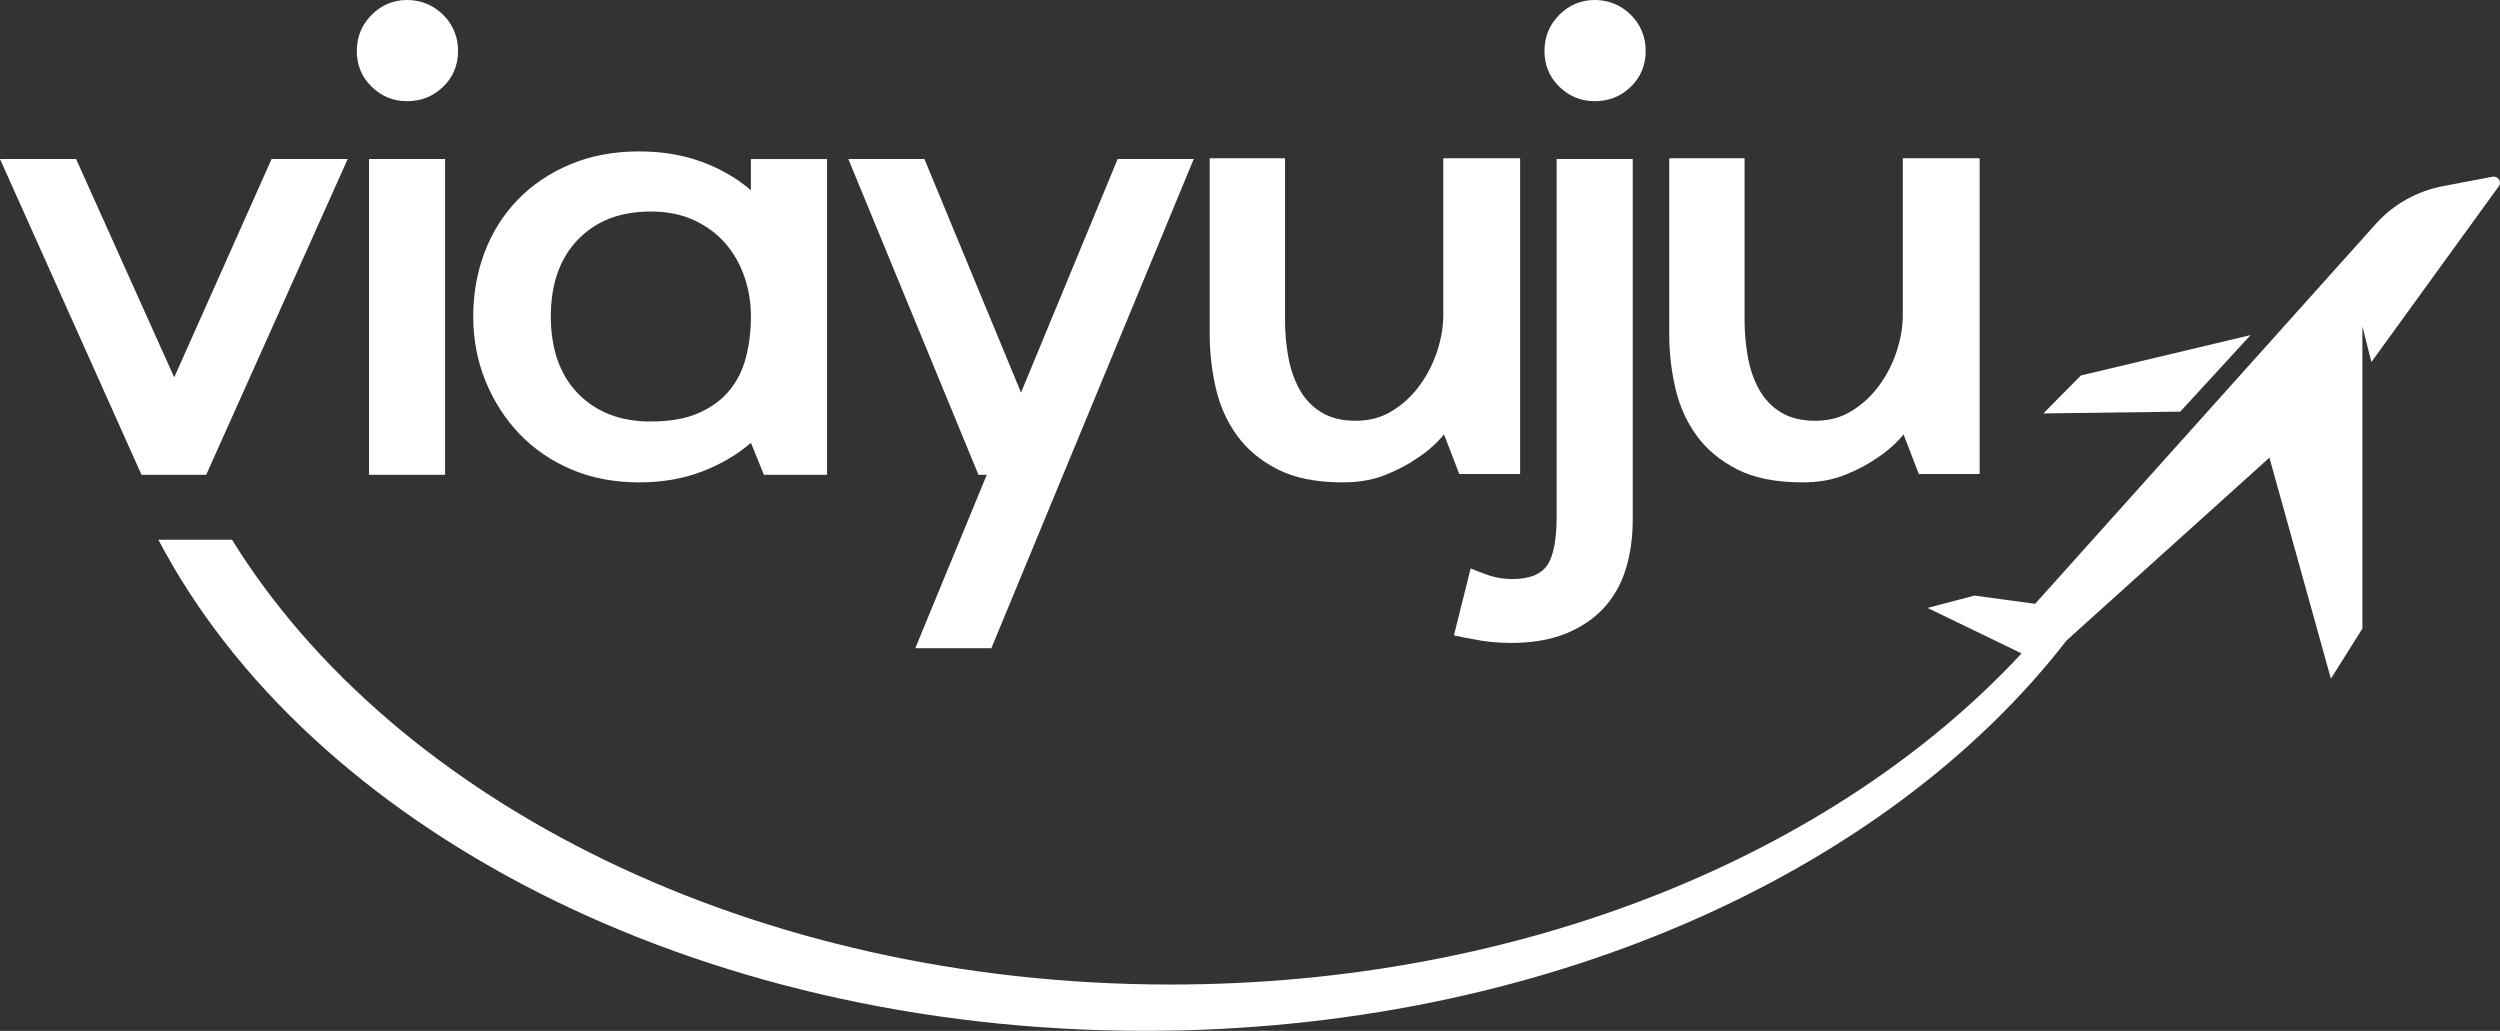
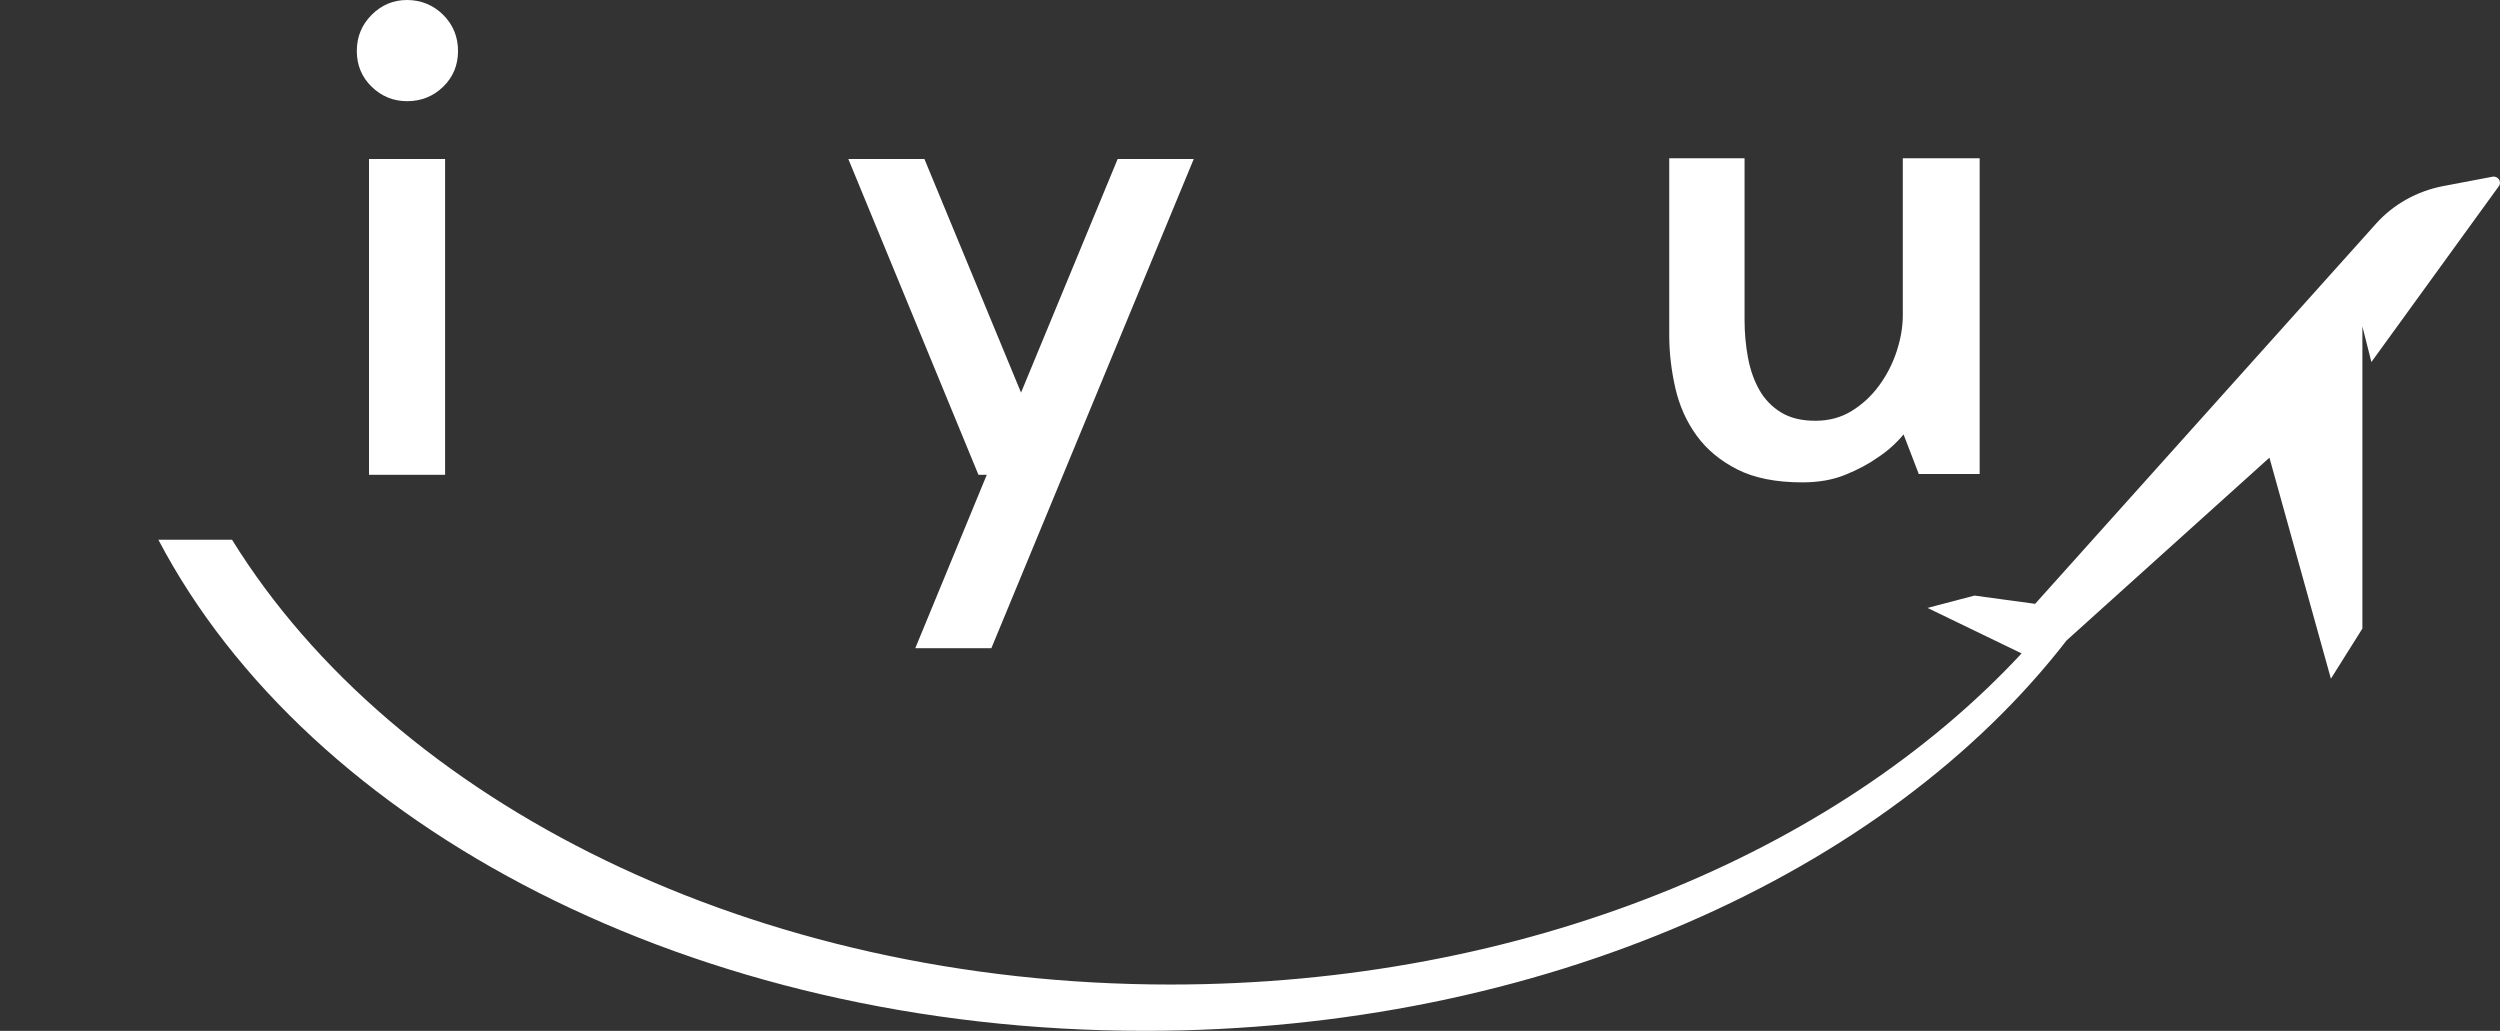
<svg xmlns="http://www.w3.org/2000/svg" id="Layer_2" data-name="Layer 2" viewBox="0 0 763 314.62">
  <rect x="0" y="0" width="763" height="314.62" fill="#333333" stroke="none" />
  <defs>
    <style>      .cls-1 {        fill: #fff;      }    </style>
  </defs>
  <g id="Capa_1" data-name="Capa 1">
    <g>
      <g>
        <path class="cls-1" d="M760.64,53.95l-14.91,2.83c-8.01,1.52-15.25,5.56-20.55,11.47l-104.06,116.04-18.5-2.52-14.34,3.77,28.71,13.88c-56.67,61.02-151.87,101.06-259.78,101.06-127.24,0-236.83-55.67-286.4-135.76h-22.48c45.98,87.59,163.44,149.89,301.11,149.89,120.95,0,226.29-48.08,281.28-119.15l61.91-55.78,18.76,67.46,9.61-15.3v-92.23l2.75,10.88,38.89-53.66c1-1.38-.27-3.22-2-2.9Z" />
-         <polygon class="cls-1" points="686.87 102.27 635.09 114.59 623.64 126.18 665.42 125.63 686.87 102.27" />
      </g>
      <g>
-         <path class="cls-1" d="M106.12,48.53l-43.19,96.37h-19.74L0,48.53h23.22l29.95,66.64,29.72-66.64h23.22Z" />
        <path class="cls-1" d="M124.23,30.88c-4.18,0-7.78-1.47-10.8-4.41-3.02-2.94-4.53-6.58-4.53-10.91s1.51-8.01,4.53-11.03,6.62-4.53,10.8-4.53,8.01,1.51,11.03,4.53,4.53,6.7,4.53,11.03-1.51,7.97-4.53,10.91c-3.02,2.94-6.7,4.41-11.03,4.41ZM112.62,144.9V48.53h23.22v96.37h-23.22Z" />
-         <path class="cls-1" d="M252.41,48.53v96.37h-19.27l-3.95-9.75c-4.34,3.72-9.37,6.66-15.09,8.82-5.73,2.17-12.07,3.25-19.04,3.25-7.59,0-14.48-1.32-20.67-3.95-6.19-2.63-11.49-6.27-15.91-10.91-4.41-4.64-7.86-10.02-10.33-16.14-2.48-6.11-3.72-12.66-3.72-19.62s1.16-13.5,3.48-19.62c2.32-6.11,5.69-11.45,10.1-16.02,4.41-4.56,9.75-8.16,16.02-10.8,6.27-2.63,13.27-3.95,21.01-3.95,6.97,0,13.31,1.05,19.04,3.14,5.73,2.09,10.76,4.99,15.09,8.71v-9.52h23.22ZM198.53,128.64c5.88,0,10.76-.85,14.63-2.55,3.87-1.7,7-3.98,9.4-6.85,2.4-2.86,4.1-6.27,5.11-10.22,1.01-3.95,1.51-8.09,1.51-12.42s-.66-8.2-1.97-12.07c-1.32-3.87-3.25-7.27-5.81-10.22-2.55-2.94-5.73-5.3-9.52-7.08-3.79-1.78-8.24-2.67-13.35-2.67-9.29,0-16.68,2.87-22.18,8.59-5.5,5.73-8.24,13.55-8.24,23.45s2.79,17.92,8.36,23.57c5.57,5.65,12.92,8.48,22.06,8.48Z" />
        <path class="cls-1" d="M364.33,48.53l-61.77,149.31h-23.22l21.83-52.94h-2.55l-39.71-96.37h23.22l29.49,71.29,29.49-71.29h23.22Z" />
-         <path class="cls-1" d="M463.94,48.3v96.36h-18.58l-4.64-12.07c-2.32,2.79-5.03,5.19-8.13,7.2-2.63,1.86-5.84,3.56-9.64,5.11-3.8,1.55-8.17,2.32-13.12,2.32-8.05,0-14.67-1.32-19.85-3.95-5.19-2.63-9.33-6.07-12.42-10.33-3.1-4.26-5.26-9.09-6.5-14.51-1.24-5.42-1.86-10.83-1.86-16.25v-53.87h22.99v49.46c0,3.87.35,7.66,1.04,11.38.7,3.72,1.86,7.01,3.48,9.87,1.63,2.87,3.83,5.15,6.62,6.85,2.79,1.71,6.27,2.55,10.45,2.55s7.9-1,11.15-3.02c3.25-2.01,6.04-4.6,8.36-7.78,2.32-3.17,4.1-6.65,5.34-10.45,1.24-3.79,1.86-7.47,1.86-11.03v-47.83h23.45Z" />
-         <path class="cls-1" d="M475.09,157.44V48.53h23.22v110.07c0,5.42-.7,10.41-2.09,14.98-1.39,4.56-3.6,8.51-6.62,11.84-3.02,3.33-6.89,5.96-11.61,7.9-4.72,1.93-10.33,2.9-16.83,2.9-4.18,0-8.05-.39-11.61-1.16-2.01-.31-3.95-.7-5.81-1.16l5.11-20.43c1.39.62,2.79,1.16,4.18,1.62,2.63,1.08,5.5,1.63,8.59,1.63,5.11,0,8.63-1.39,10.57-4.18,1.93-2.79,2.9-7.82,2.9-15.09ZM486.7,30.88c-4.18,0-7.78-1.47-10.8-4.41-3.02-2.94-4.53-6.58-4.53-10.91s1.51-8.01,4.53-11.03,6.62-4.53,10.8-4.53,8.01,1.51,11.03,4.53,4.53,6.7,4.53,11.03-1.51,7.97-4.53,10.91c-3.02,2.94-6.7,4.41-11.03,4.41Z" />
        <path class="cls-1" d="M604.19,48.3v96.36h-18.58l-4.64-12.07c-2.32,2.79-5.03,5.19-8.13,7.2-2.63,1.86-5.84,3.56-9.64,5.11-3.8,1.55-8.17,2.32-13.12,2.32-8.05,0-14.67-1.32-19.85-3.95-5.19-2.63-9.33-6.07-12.42-10.33-3.1-4.26-5.26-9.09-6.5-14.51-1.24-5.42-1.86-10.83-1.86-16.25v-53.87h22.99v49.46c0,3.87.35,7.66,1.04,11.38.7,3.72,1.86,7.01,3.48,9.87,1.63,2.87,3.83,5.15,6.62,6.85,2.79,1.71,6.27,2.55,10.45,2.55s7.9-1,11.15-3.02c3.25-2.01,6.04-4.6,8.36-7.78,2.32-3.17,4.1-6.65,5.34-10.45,1.24-3.79,1.86-7.47,1.86-11.03v-47.83h23.45Z" />
      </g>
    </g>
  </g>
</svg>